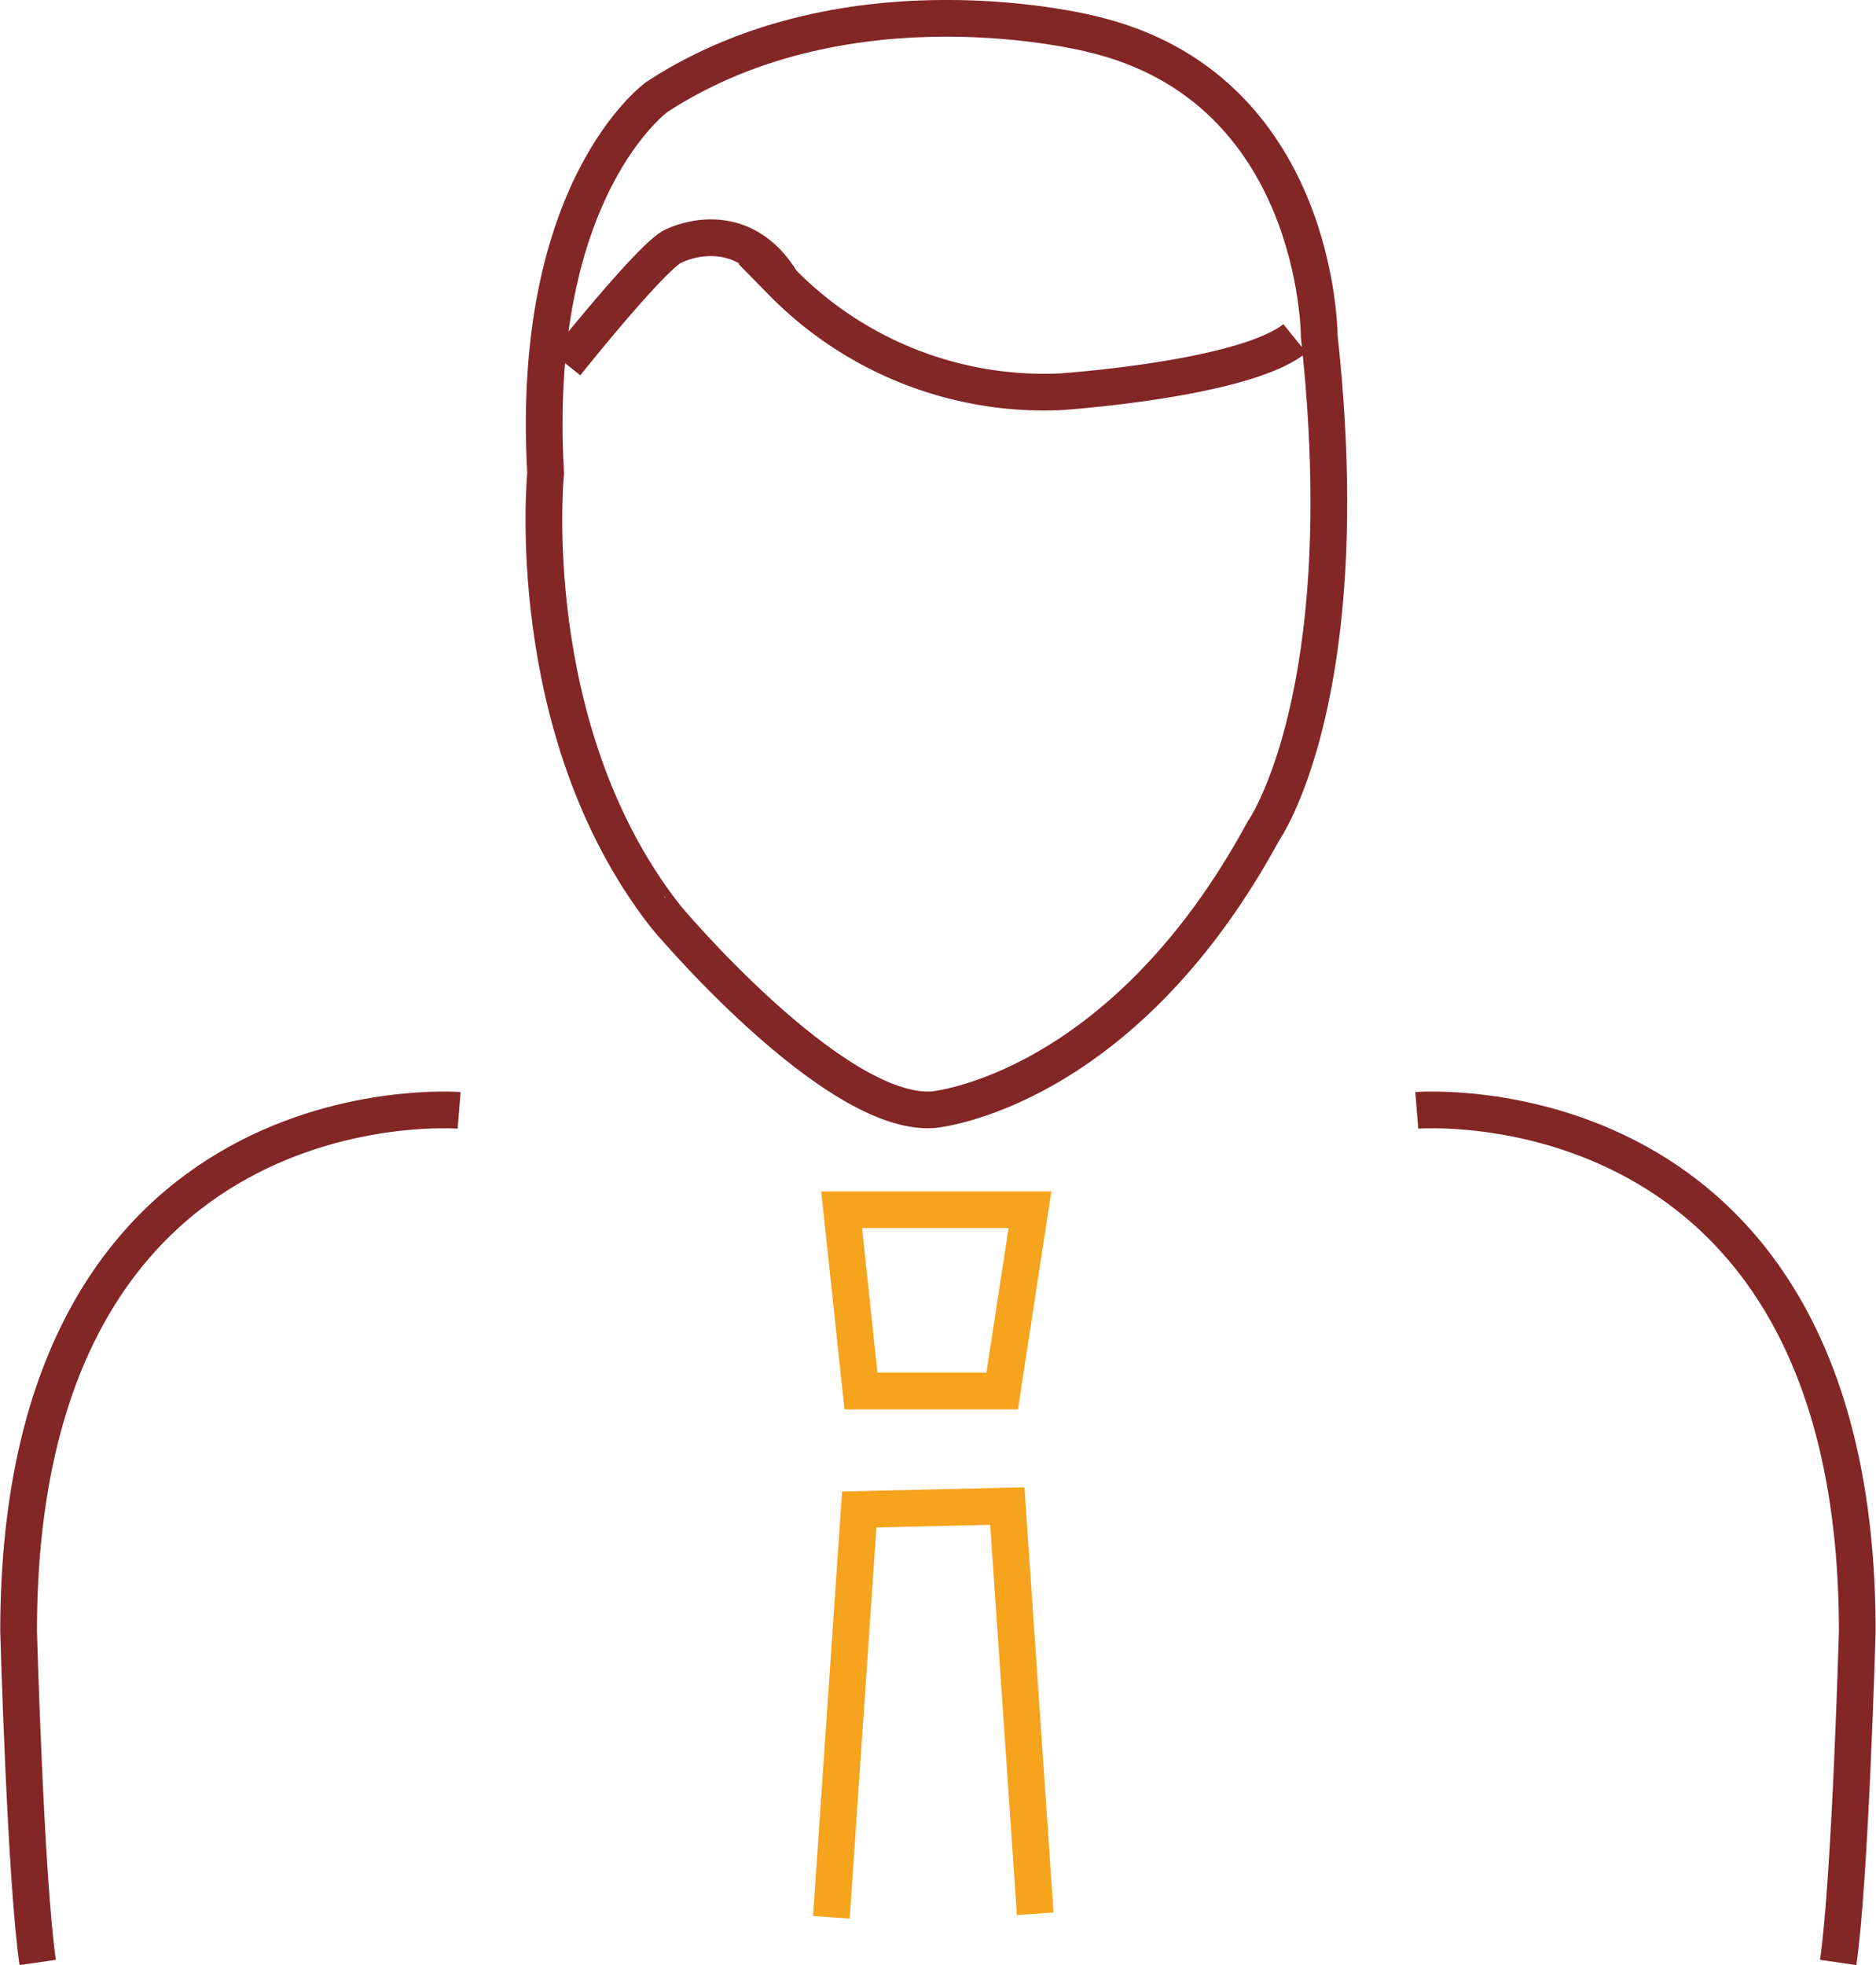
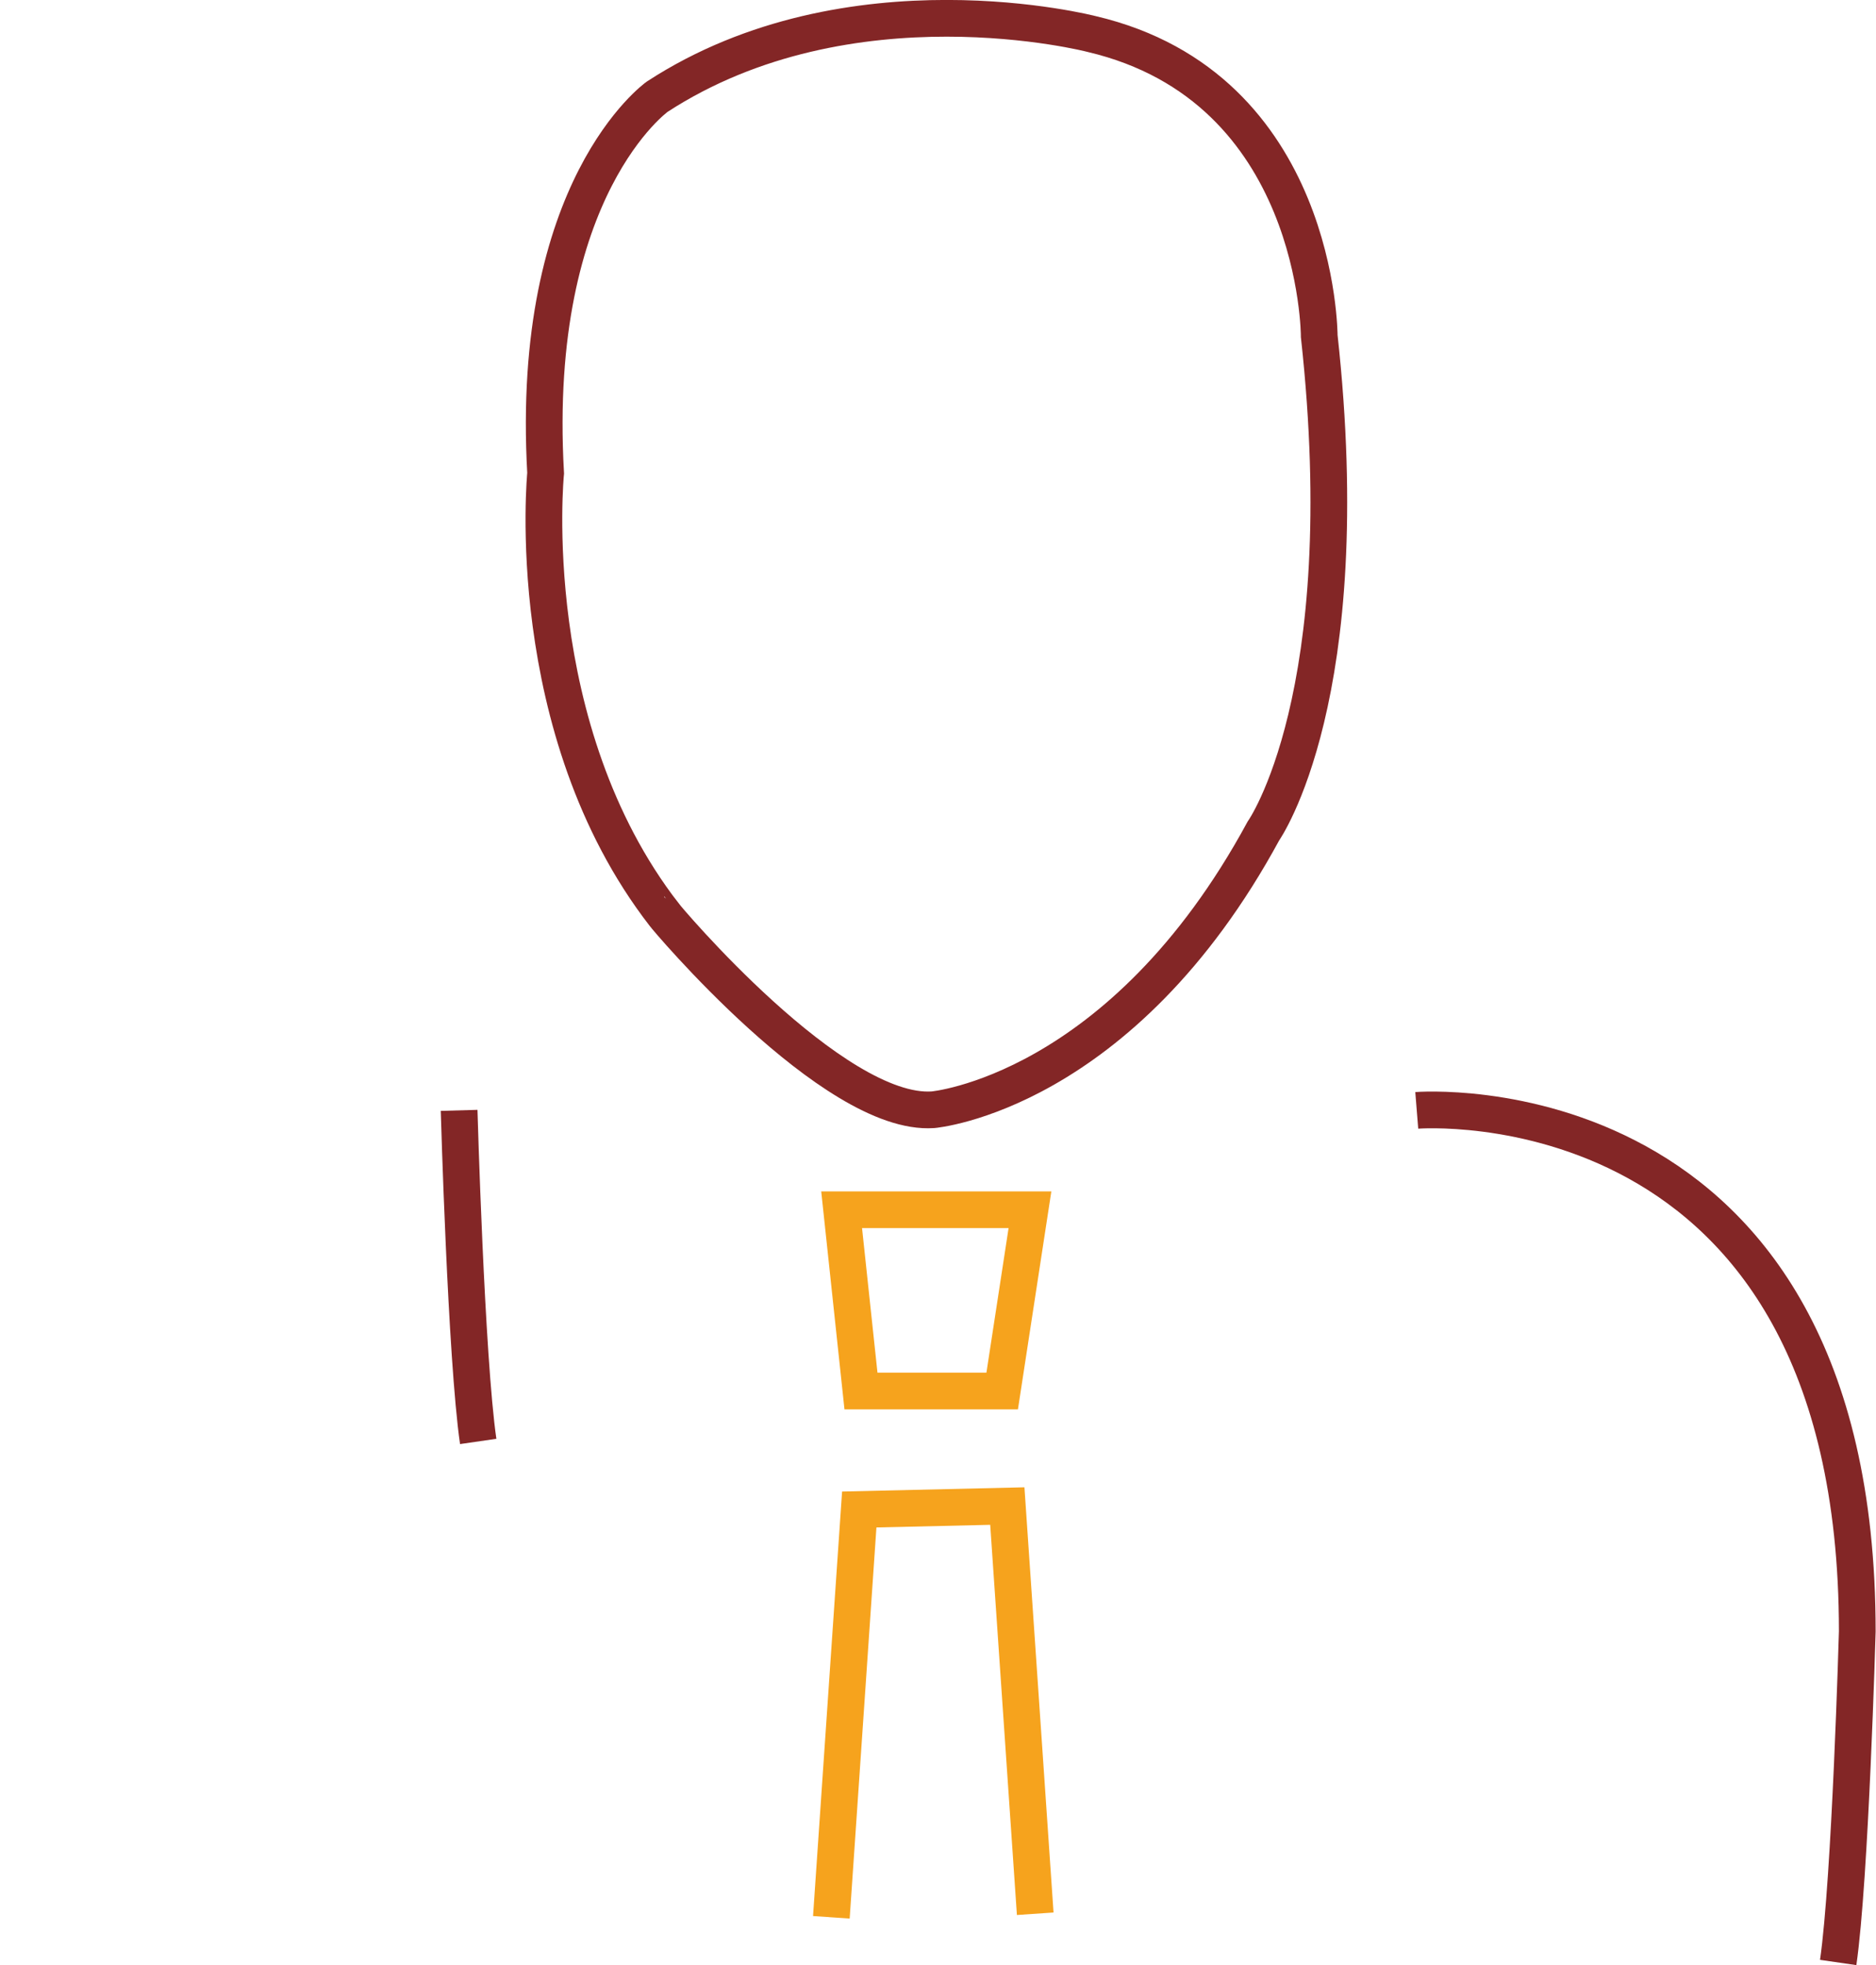
<svg xmlns="http://www.w3.org/2000/svg" viewBox="0 0 153.31 160.57">
  <defs>
    <style>.cls-1,.cls-2{fill:none;stroke-miterlimit:10;stroke-width:3px;}.cls-1{stroke:#f6a31d;}.cls-2{stroke:#832626;}</style>
  </defs>
  <title>adult</title>
  <g id="Nomination_facility" data-name="Nomination facility">
    <polygon class="cls-1" points="84.17 98.84 68.78 98.84 70.36 113.65 81.9 113.65 84.17 98.84" />
    <polyline class="cls-1" points="67.94 156.65 70.22 123.33 82.32 123.05 84.6 156.36" />
    <path class="cls-2" d="M139.13,109.91s36-2.89,36,42.57c0,0-.57,20.22-1.56,27.05" transform="translate(-23.35 -19.19)" />
-     <path class="cls-2" d="M60.87,109.91s-36-2.89-36,42.57c0,0,.57,20.22,1.56,27.05" transform="translate(-23.35 -19.19)" />
+     <path class="cls-2" d="M60.87,109.91c0,0,.57,20.22,1.56,27.05" transform="translate(-23.35 -19.19)" />
    <path class="cls-2" d="M99.6,109.86s15.37-1.33,27-22.78c0,0,7.79-11,4.56-40.43,0,0,0-20.32-18.6-24.68,0,0-19.75-5.13-35.5,5.12,0,0-10.45,7.41-9.12,30.76,0,0-2.08,20.88,9.69,36.07C77.58,93.92,91.43,110.43,99.6,109.86Z" transform="translate(-23.35 -19.19)" />
-     <path class="cls-2" d="M69.6,48.92s7.41-9.3,8.92-9.68c0,0,5.32-2.66,8.74,3A30,30,0,0,0,110,51.2s15-1,19.17-4.36" transform="translate(-23.35 -19.19)" />
  </g>
</svg>